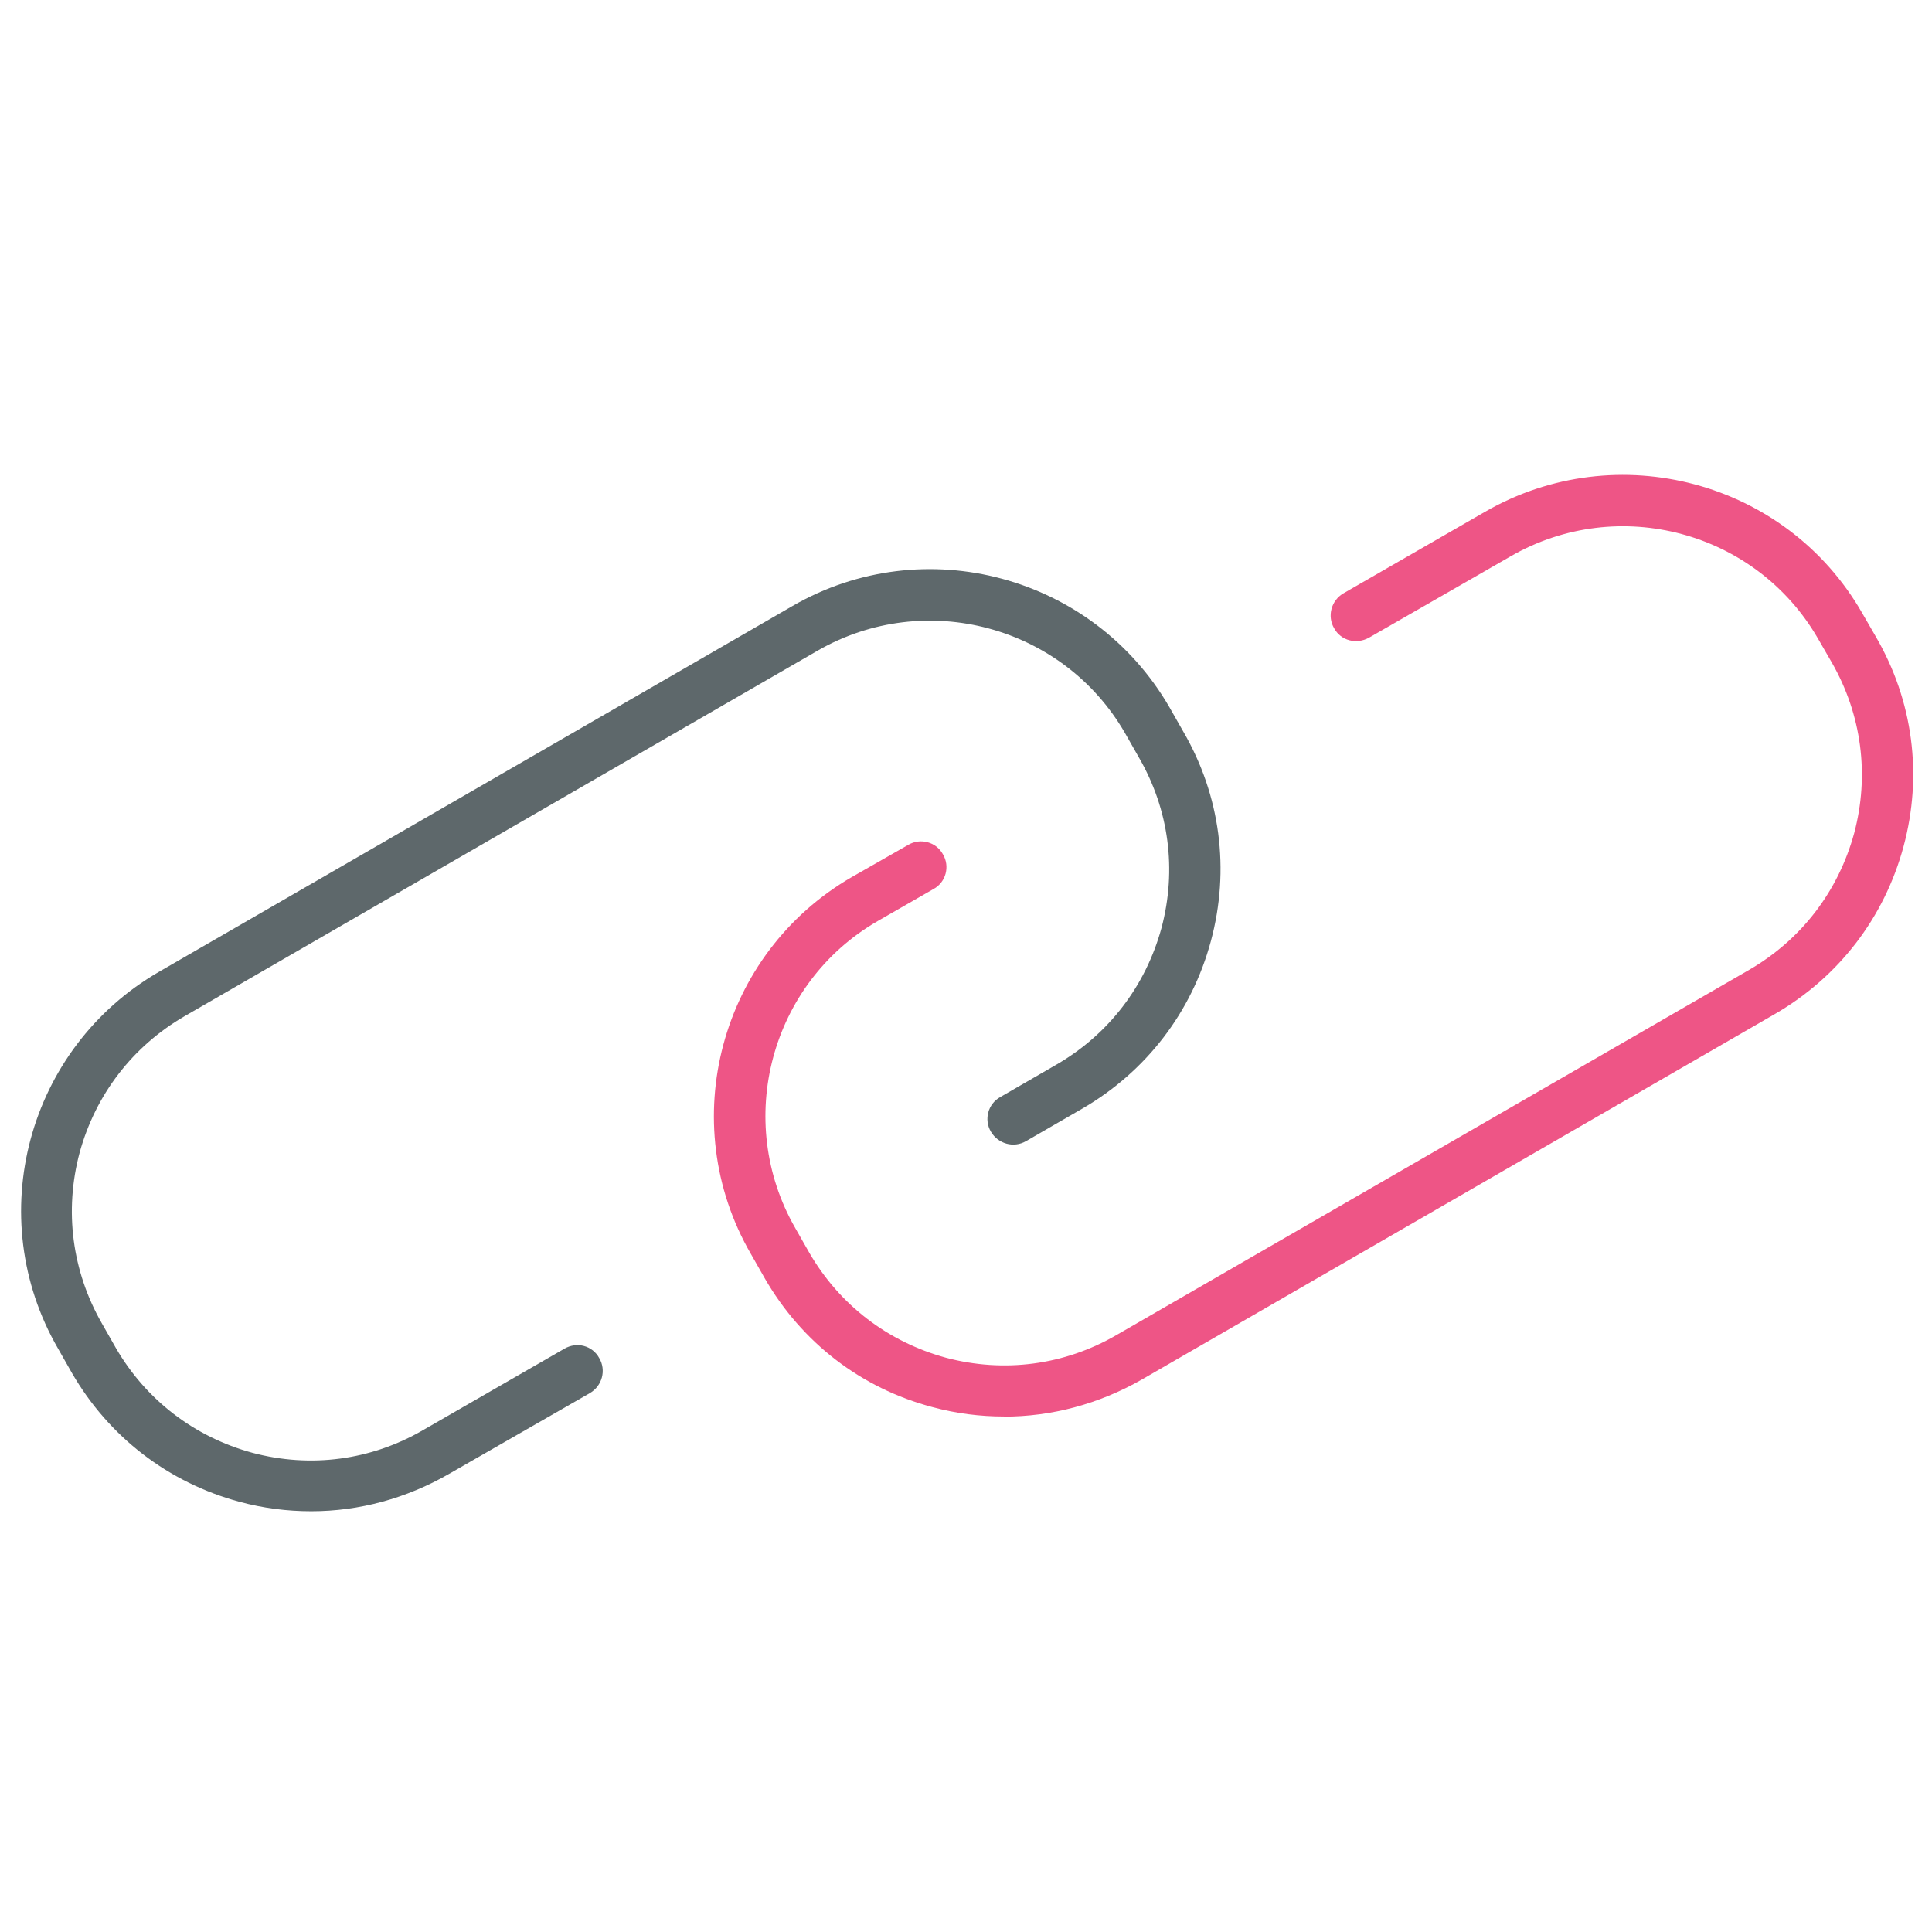
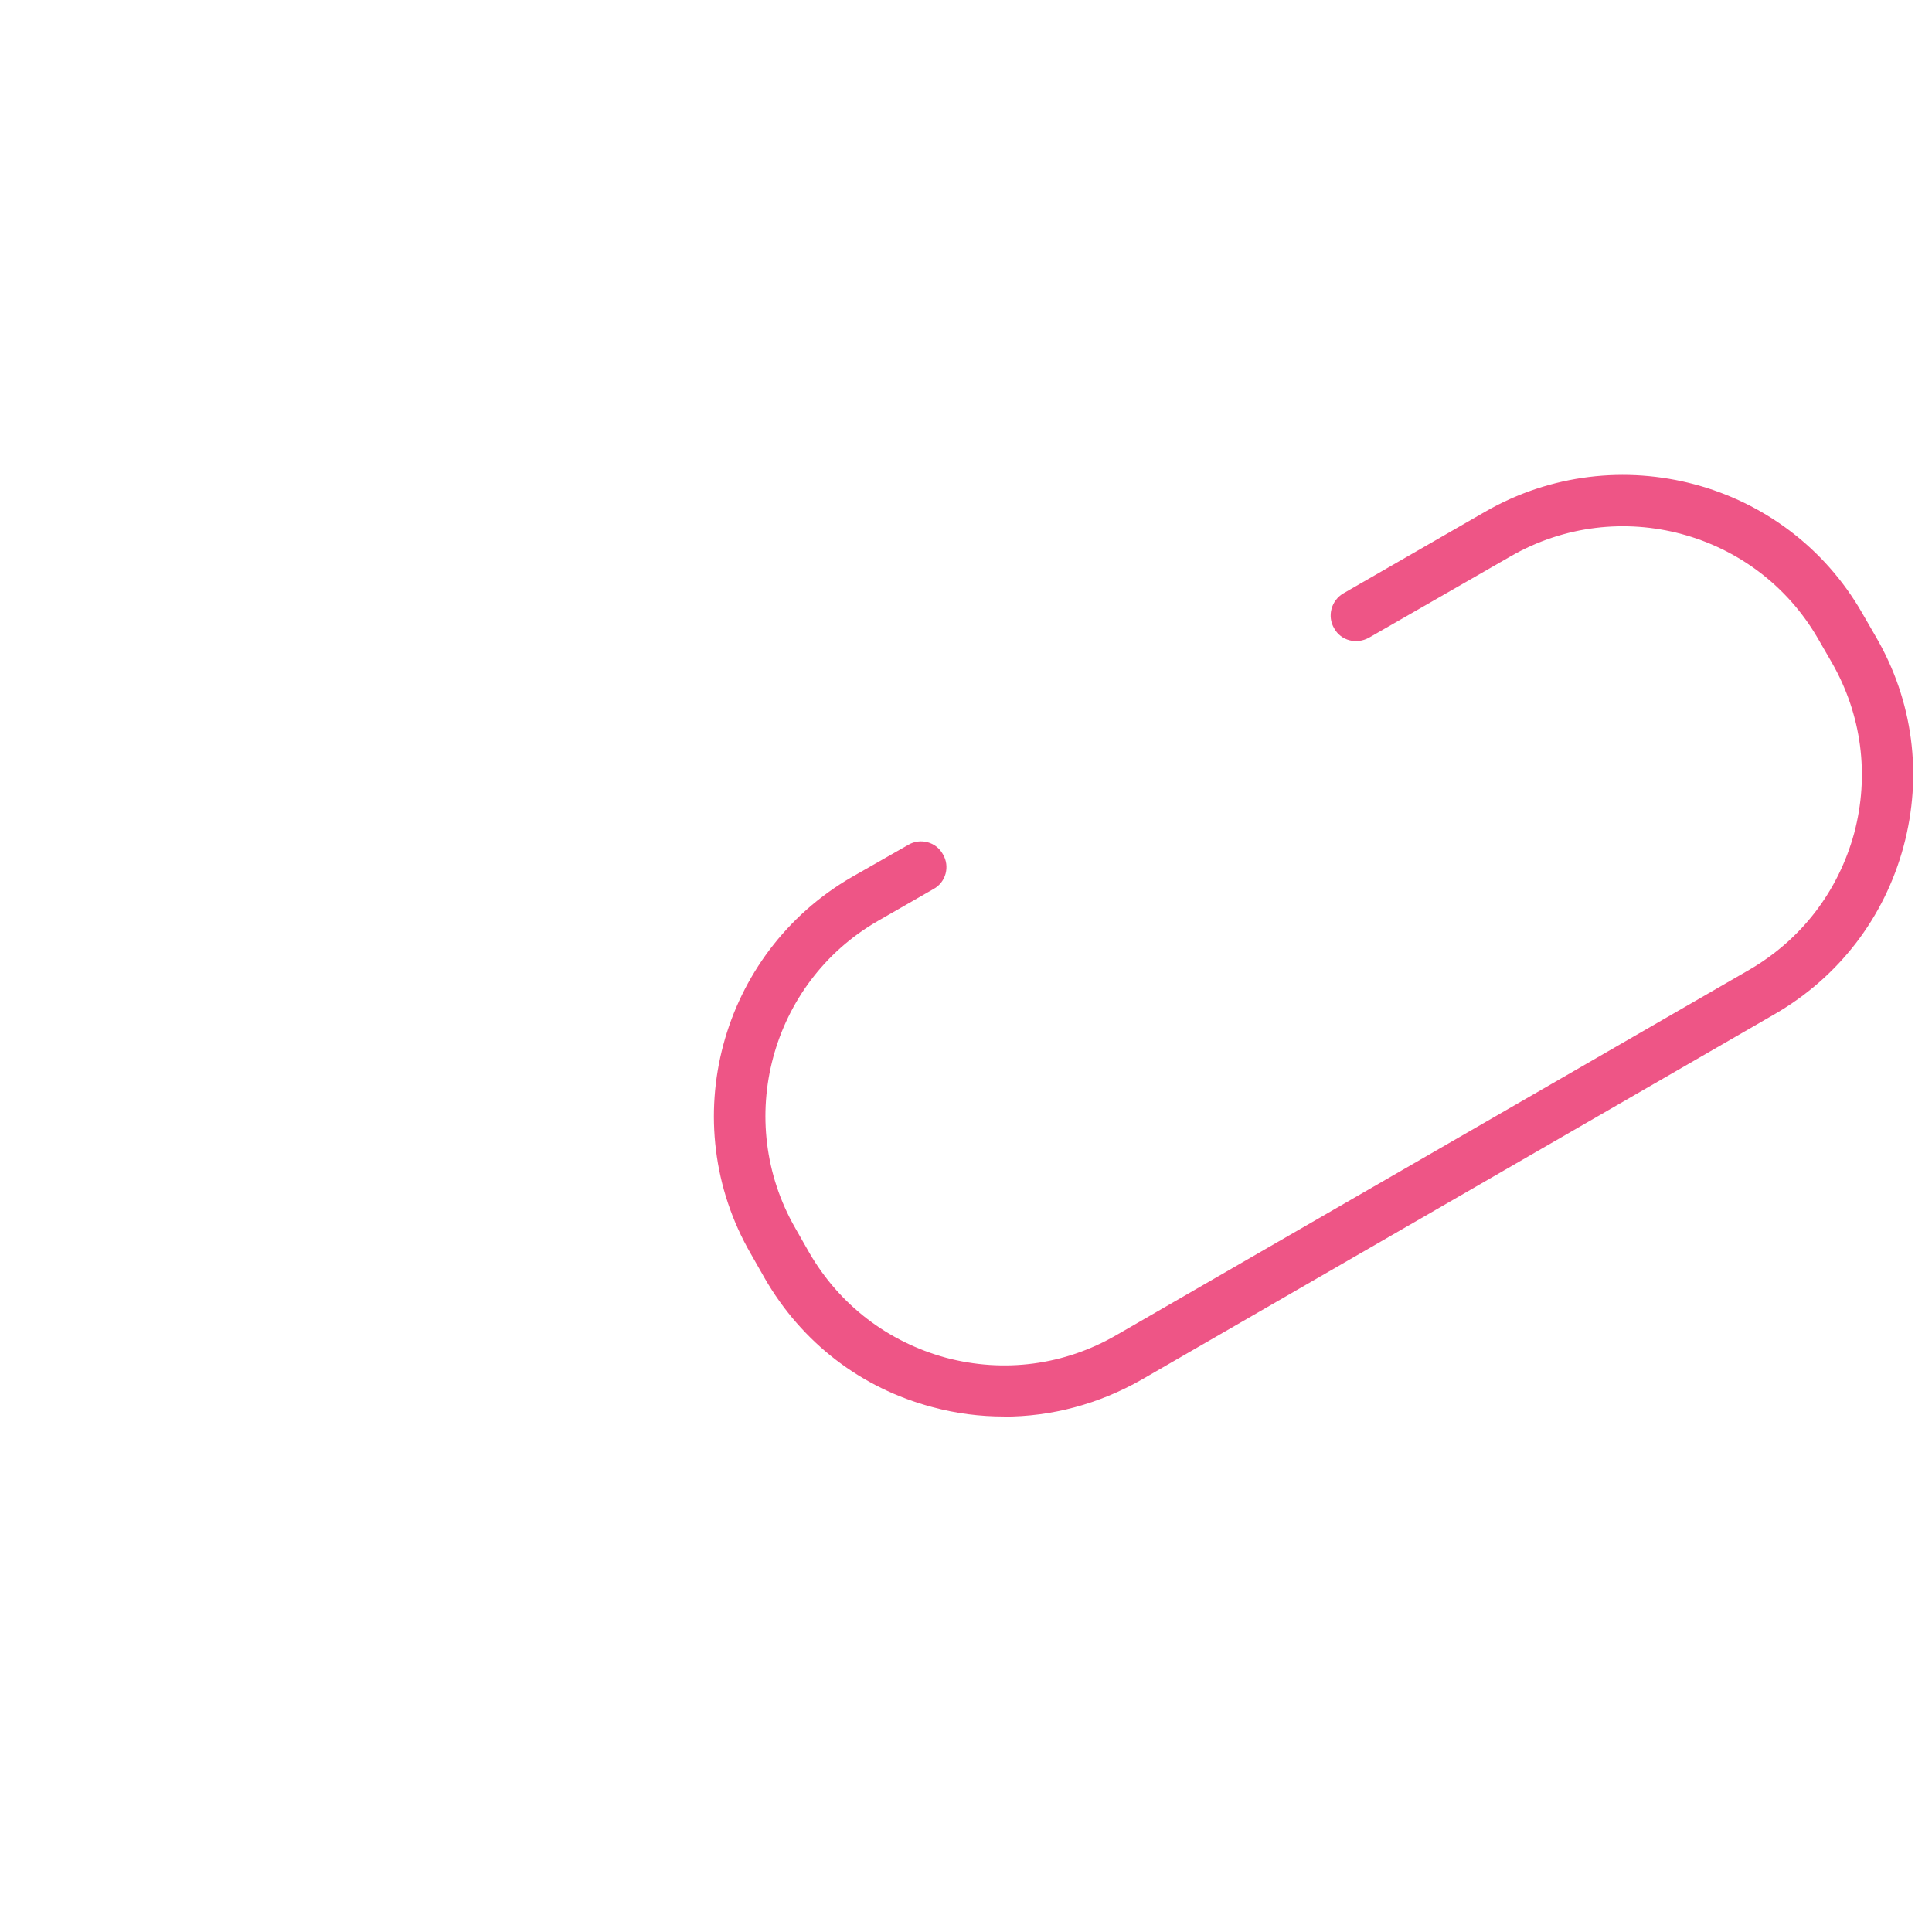
<svg xmlns="http://www.w3.org/2000/svg" version="1.1" width="32" height="32" viewBox="0 0 32 32">
  <title>link</title>
-   <path fill="#5e686b" d="M5.156 25.031c-0.4 0-0.794-0.050-1.188-0.156-1.181-0.319-2.163-1.075-2.775-2.131l-0.231-0.406c-1.262-2.181-0.512-4.981 1.675-6.244l10.488-6.056c2.181-1.262 4.981-0.506 6.244 1.675l0.231 0.406c0.613 1.056 0.775 2.287 0.456 3.469s-1.075 2.162-2.131 2.775l-0.931 0.538c-0.206 0.119-0.462 0.044-0.581-0.156s-0.050-0.462 0.156-0.575l0.931-0.538c0.863-0.5 1.475-1.3 1.738-2.262 0.256-0.963 0.125-1.963-0.375-2.825l-0.231-0.406c-1.025-1.775-3.306-2.387-5.088-1.363l-10.488 6.056c-0.862 0.5-1.475 1.3-1.738 2.262-0.256 0.962-0.125 1.962 0.369 2.825l0.231 0.406c0.5 0.863 1.3 1.475 2.263 1.738 0.963 0.256 1.963 0.125 2.825-0.375l2.344-1.35c0.206-0.119 0.463-0.050 0.575 0.156 0.119 0.2 0.050 0.462-0.156 0.581l-2.331 1.337c-0.706 0.406-1.487 0.619-2.281 0.619z" />
  <path id="svg-ico" fill="#ee5586" d="M16.631 23.462c-0.4 0-0.794-0.050-1.188-0.156-1.181-0.313-2.162-1.069-2.775-2.131l-0.231-0.406c-1.262-2.181-0.512-4.981 1.675-6.244l0.931-0.531c0.2-0.119 0.463-0.050 0.575 0.156 0.119 0.2 0.050 0.463-0.156 0.575l-0.925 0.531c-1.775 1.025-2.387 3.306-1.363 5.088l0.231 0.406c0.5 0.863 1.3 1.475 2.262 1.738 0.962 0.256 1.962 0.125 2.825-0.375l10.481-6.050c0.863-0.5 1.475-1.3 1.738-2.262 0.256-0.963 0.125-1.963-0.369-2.825l-0.231-0.4c-1.025-1.775-3.306-2.388-5.088-1.363l-2.35 1.35c-0.206 0.113-0.462 0.050-0.575-0.156-0.119-0.2-0.050-0.463 0.156-0.581l2.344-1.35c2.181-1.256 4.988-0.513 6.244 1.675l0.231 0.4c0.613 1.056 0.775 2.287 0.456 3.469s-1.075 2.163-2.131 2.775l-10.488 6.056c-0.712 0.406-1.494 0.613-2.281 0.613z" />
</svg>